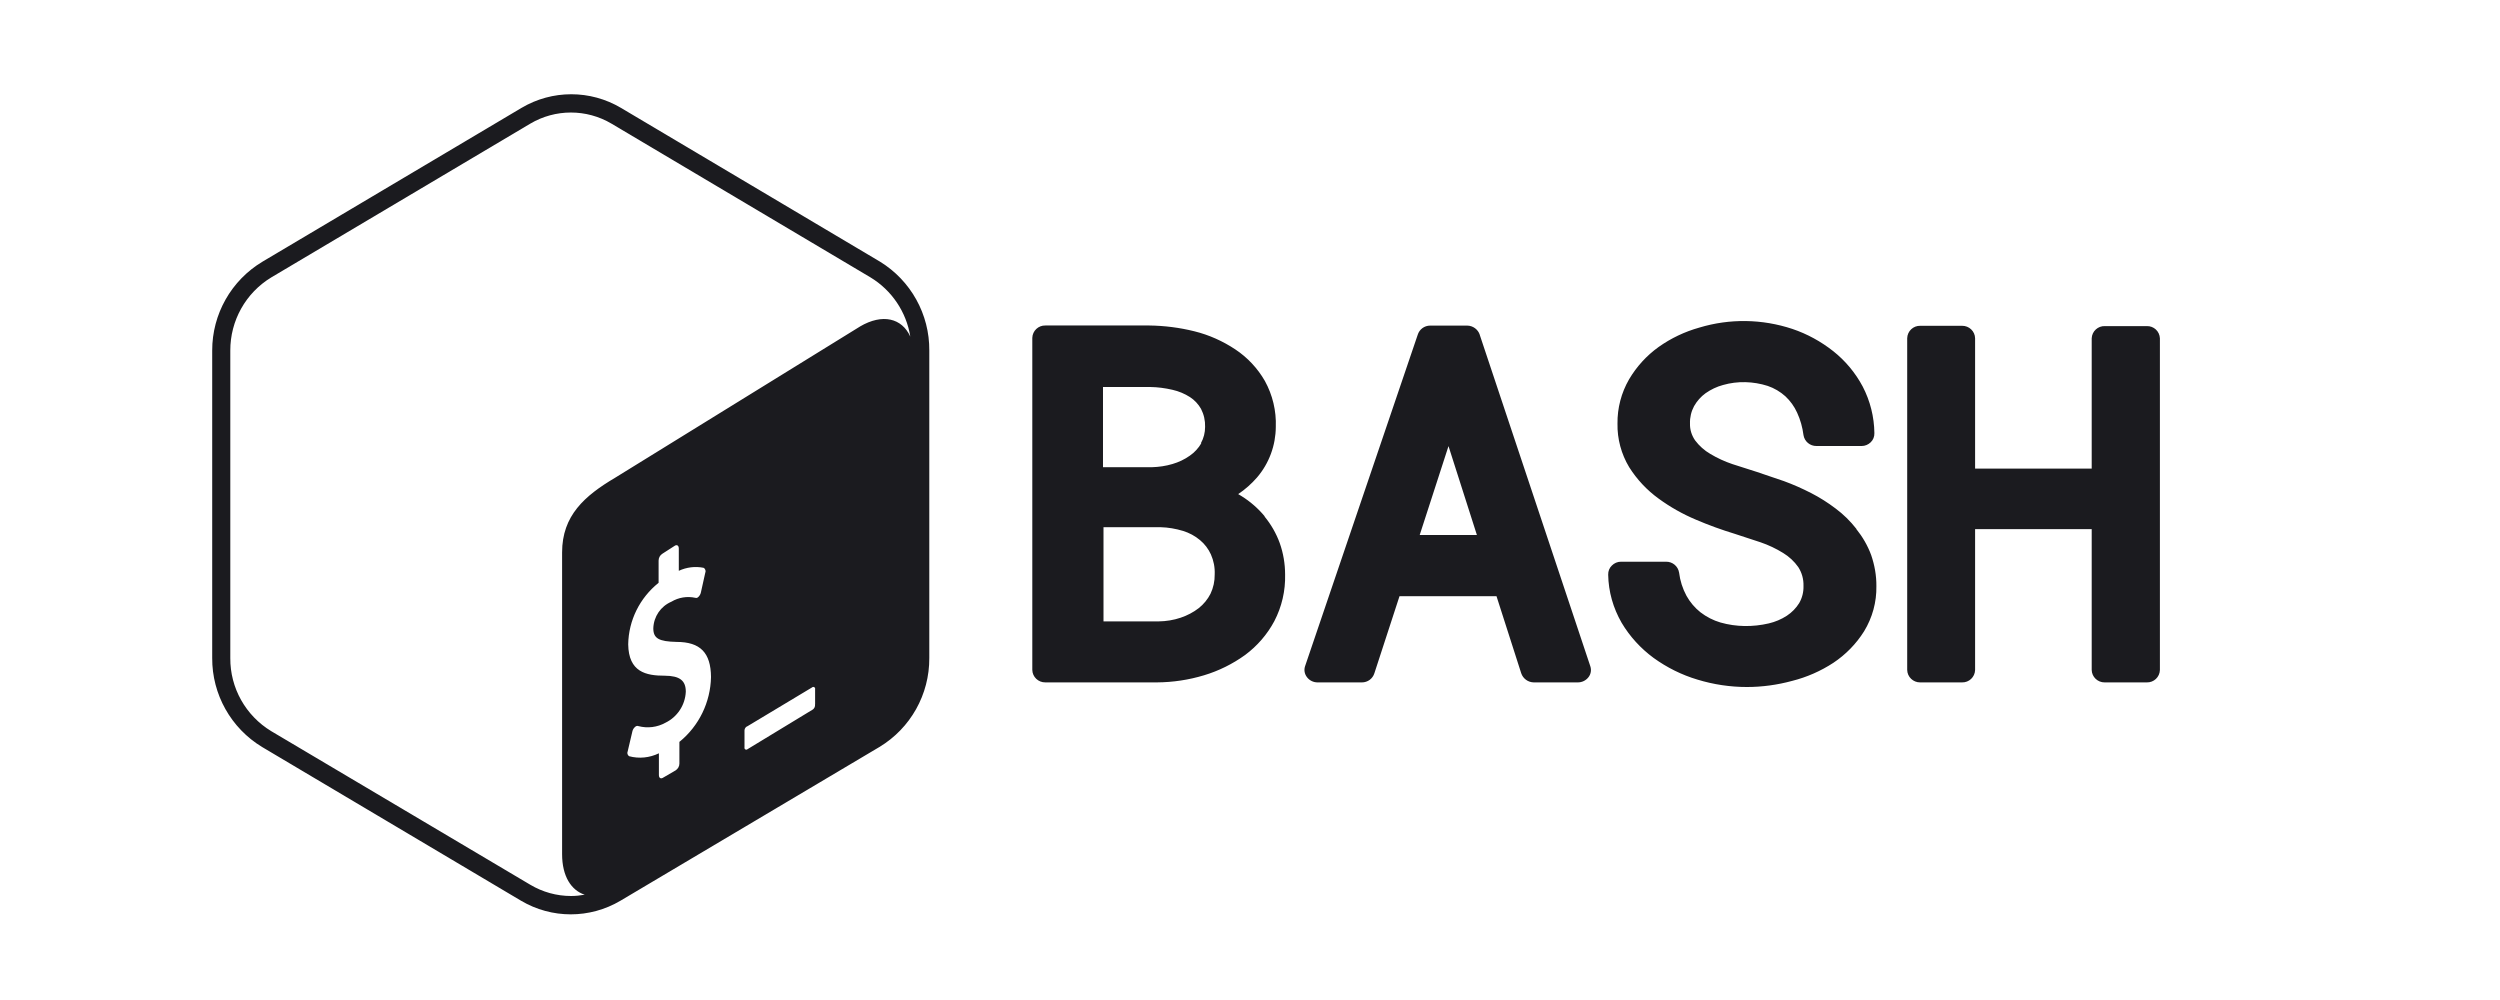
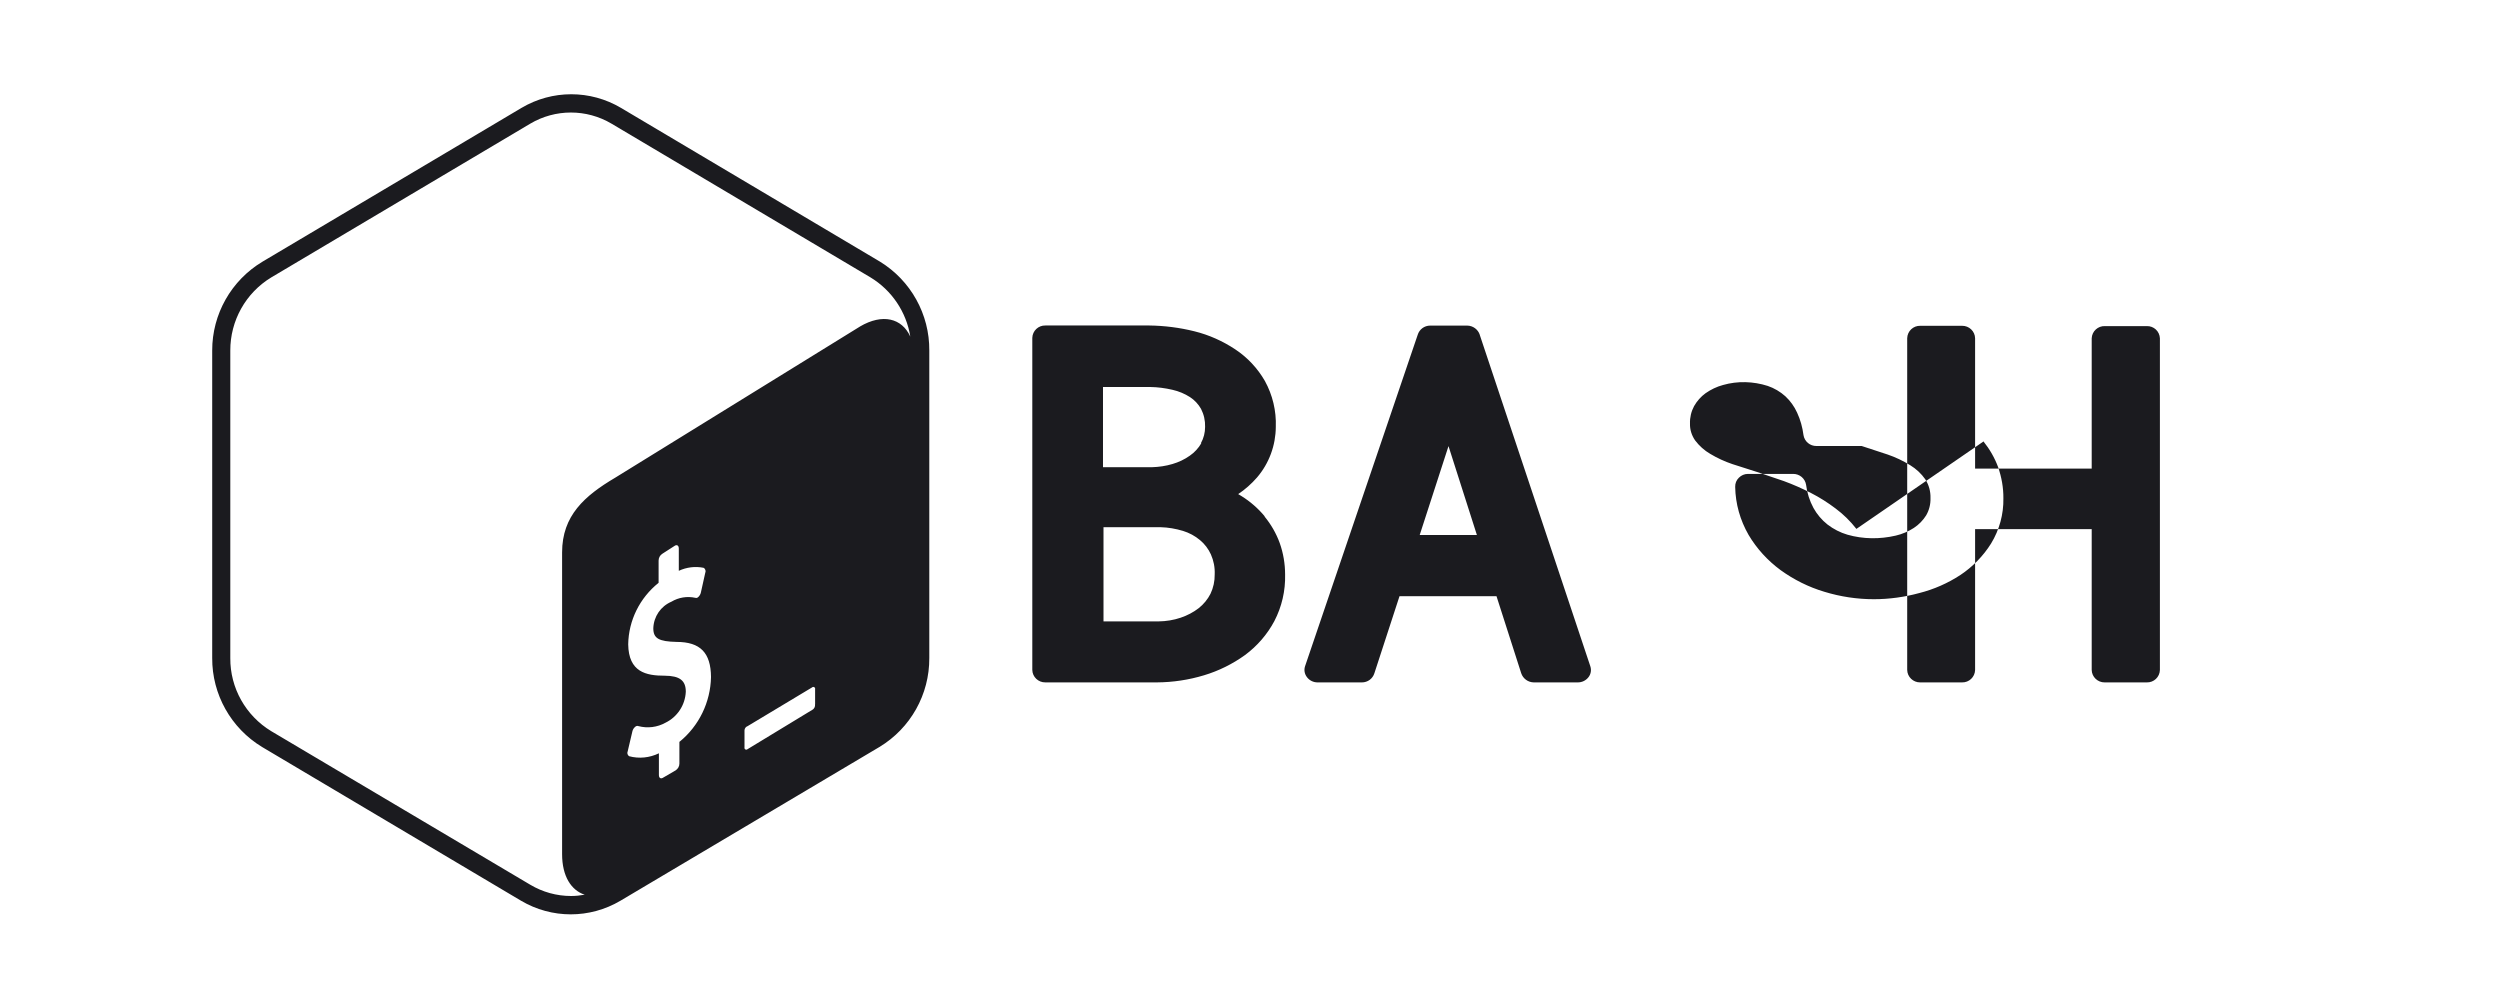
<svg xmlns="http://www.w3.org/2000/svg" id="Layer_1" viewBox="0 0 250 100">
  <defs>
    <style>      .st0 {        fill: #1b1b1f;        fill-rule: evenodd;      }    </style>
  </defs>
-   <path class="st0" d="M87.99,26.16l-25.89-15.37c-3.07-1.82-6.88-1.82-9.95,0l-25.89,15.37c-3.13,1.87-5.05,5.25-5.04,8.9v30.74c-.02,3.64,1.88,7.02,4.99,8.9l25.89,15.37c3.07,1.82,6.88,1.82,9.95,0l25.89-15.37c3.12-1.88,5.01-5.26,4.99-8.9v-30.74c.03-3.63-1.85-7.01-4.94-8.9h0ZM67.94,74.15v2.21c0,.28-.15.53-.38.68l-1.29.75c-.21.11-.38,0-.38-.29v-2.17c-.93.45-1.99.56-2.98.29-.16-.11-.22-.31-.14-.49l.47-2c.04-.17.13-.32.26-.43.04-.04.08-.07.13-.09.07-.03.14-.03.21,0,.91.24,1.89.12,2.71-.34,1.19-.58,1.97-1.77,2.03-3.1,0-1.12-.61-1.59-2.1-1.6-1.88,0-3.62-.36-3.66-3.14.04-2.4,1.16-4.65,3.04-6.15v-2.22c0-.28.14-.54.38-.69l1.26-.81c.21-.11.38,0,.38.3v2.22c.77-.36,1.64-.47,2.48-.3.18.1.25.33.16.52l-.44,1.98c-.04.15-.12.29-.23.4-.04.04-.08.07-.13.1-.06.02-.13.02-.19,0-.82-.18-1.67-.04-2.39.39-1.07.46-1.77,1.48-1.81,2.66,0,1.01.55,1.32,2.32,1.36,2.39,0,3.43,1.09,3.45,3.51-.05,2.52-1.2,4.89-3.15,6.48h-.02ZM81.5,70.44c.03.19-.05.38-.2.5l-6.55,3.98c-.06.06-.15.06-.22.02s-.1-.13-.08-.21v-1.69c0-.18.13-.37.3-.42l6.46-3.88c.06-.06.15-.06.22-.02s.1.13.08.21v1.51ZM86.02,32.64l-24.5,15.13c-3.06,1.81-5.31,3.79-5.31,7.47v30.18c0,2.21.92,3.62,2.26,4.05-.45.08-.9.13-1.36.13-1.44,0-2.85-.39-4.09-1.13l-25.89-15.35c-2.56-1.55-4.12-4.32-4.1-7.31v-30.75c-.01-2.99,1.54-5.77,4.1-7.32l25.89-15.37c2.51-1.49,5.63-1.49,8.14,0l25.89,15.37c2.13,1.29,3.59,3.46,3.98,5.92-.84-1.85-2.78-2.33-5.03-1.01h0ZM126.46,51.62c-.66-.79-1.44-1.47-2.31-2.01l-.33-.2c.7-.47,1.33-1.03,1.88-1.66,1.21-1.41,1.87-3.21,1.88-5.06.06-1.6-.32-3.19-1.09-4.59-.73-1.27-1.74-2.35-2.96-3.16-1.25-.83-2.63-1.45-4.09-1.81-1.48-.37-3-.56-4.52-.58h-10.38c-.7-.02-1.29.53-1.31,1.24,0,.01,0,.02,0,.04v33.16c.01.7.6,1.26,1.3,1.25,0,0,0,0,.01,0h11.16c1.59-.01,3.18-.25,4.7-.71,1.47-.44,2.86-1.13,4.11-2.03,1.21-.9,2.21-2.05,2.92-3.38.75-1.44,1.12-3.04,1.08-4.66,0-1.08-.18-2.15-.54-3.16-.35-.96-.86-1.85-1.51-2.64v-.02ZM120.14,44.31c-.29.5-.68.93-1.16,1.26-.52.37-1.11.65-1.73.83-.67.2-1.36.3-2.05.32h-4.9v-8.02h4.72c.75.01,1.5.11,2.23.28.62.14,1.22.39,1.75.73.46.3.83.7,1.1,1.17.29.56.43,1.18.41,1.81,0,.57-.14,1.13-.42,1.63h.04s0,0,0,0ZM110.34,52.72h5.72c.76.02,1.51.15,2.24.37.62.19,1.2.5,1.7.92.47.39.84.88,1.09,1.43.28.63.41,1.31.38,2,.01.67-.13,1.33-.42,1.94-.28.55-.68,1.04-1.17,1.43-.54.42-1.16.74-1.81.96-.71.24-1.45.36-2.22.37h-5.5v-9.41h-.01ZM147.98,33.48c-.18-.54-.68-.91-1.25-.92h-3.71c-.58,0-1.08.37-1.25.92l-11.26,33.13c-.13.38-.06.79.19,1.11.25.33.64.52,1.06.52h4.43c.58,0,1.08-.37,1.25-.92l2.51-7.7h9.7l2.47,7.7c.18.54.68.91,1.26.92h4.4c.41,0,.8-.18,1.06-.51.25-.31.32-.73.19-1.11l-11.06-33.15h0ZM147.69,53.5h-5.72l2.88-8.89,2.84,8.89h0ZM185.64,52.89c-.6-.77-1.3-1.46-2.08-2.04-.78-.59-1.6-1.11-2.46-1.55-.88-.45-1.78-.85-2.71-1.19l-2.71-.92-2.44-.78c-.77-.26-1.51-.6-2.21-1.02-.59-.34-1.1-.8-1.51-1.34-.35-.5-.54-1.09-.52-1.7-.02-.6.12-1.2.41-1.74.29-.51.68-.95,1.15-1.29.53-.37,1.11-.65,1.74-.82,1.46-.42,3.02-.37,4.47.09.65.22,1.26.58,1.77,1.04.49.46.89,1.01,1.17,1.63.33.71.54,1.47.64,2.25.1.64.66,1.1,1.3,1.09h4.52c.34,0,.66-.14.9-.37.25-.24.38-.56.37-.92-.02-1.62-.42-3.22-1.17-4.66-.73-1.37-1.73-2.57-2.94-3.53-1.23-.97-2.61-1.73-4.1-2.23-3.01-1-6.26-1.05-9.3-.13-1.46.41-2.83,1.06-4.07,1.94-1.2.86-2.2,1.96-2.95,3.23-.78,1.35-1.18,2.88-1.16,4.43-.03,1.53.38,3.05,1.17,4.36.77,1.22,1.76,2.28,2.93,3.13,1.16.85,2.42,1.56,3.75,2.12,1.26.54,2.56,1.01,3.87,1.41l2.59.85c.79.27,1.55.63,2.26,1.07.59.36,1.11.84,1.51,1.41.36.56.54,1.21.52,1.88.02.6-.13,1.2-.43,1.72-.31.5-.73.93-1.23,1.26-.55.36-1.17.62-1.81.77-1.59.37-3.25.36-4.83-.09-.72-.21-1.4-.56-2-1.02-.57-.45-1.05-1.02-1.4-1.65-.39-.72-.64-1.51-.74-2.32-.1-.64-.66-1.1-1.3-1.09h-4.52c-.34,0-.66.14-.9.38-.25.24-.38.56-.37.92.03,1.69.49,3.32,1.34,4.8.82,1.38,1.91,2.57,3.2,3.52,1.33.96,2.81,1.7,4.39,2.17,1.6.49,3.27.74,4.94.74,1.53,0,3.05-.21,4.52-.61,1.47-.37,2.86-.98,4.13-1.81,1.23-.82,2.28-1.89,3.07-3.15.83-1.36,1.26-2.93,1.23-4.52.01-1.06-.18-2.11-.52-3.1-.35-.95-.86-1.83-1.49-2.61v.04ZM214.69,32.61h-4.19c-.7-.03-1.3.51-1.33,1.22,0,0,0,0,0,0v13.03h-11.66v-13.03c-.01-.7-.6-1.26-1.3-1.25,0,0,0,0-.01,0h-4.17c-.7-.02-1.29.53-1.31,1.24,0,0,0,0,0,.01v33.16c.01.7.6,1.26,1.3,1.25,0,0,0,0,.01,0h4.17c.7.02,1.29-.53,1.31-1.24,0,0,0,0,0-.01v-14.08h11.66v14.08c.01.7.6,1.26,1.3,1.25,0,0,0,0,.01,0h4.2c.7.02,1.29-.53,1.31-1.24,0,0,0,0,0-.01v-33.16c-.03-.7-.61-1.24-1.31-1.22h0Z" />
+   <path class="st0" d="M87.99,26.16l-25.89-15.37c-3.07-1.82-6.88-1.82-9.95,0l-25.89,15.37c-3.13,1.87-5.05,5.25-5.04,8.9v30.74c-.02,3.64,1.88,7.02,4.99,8.9l25.89,15.37c3.07,1.82,6.88,1.82,9.95,0l25.89-15.37c3.12-1.88,5.01-5.26,4.99-8.9v-30.74c.03-3.63-1.85-7.01-4.94-8.9h0ZM67.94,74.15v2.21c0,.28-.15.53-.38.68l-1.29.75c-.21.11-.38,0-.38-.29v-2.17c-.93.45-1.99.56-2.98.29-.16-.11-.22-.31-.14-.49l.47-2c.04-.17.13-.32.26-.43.04-.04.08-.07.13-.09.07-.03.14-.03.21,0,.91.24,1.89.12,2.71-.34,1.19-.58,1.97-1.77,2.03-3.1,0-1.12-.61-1.59-2.1-1.6-1.88,0-3.62-.36-3.66-3.14.04-2.4,1.16-4.65,3.04-6.15v-2.22c0-.28.14-.54.38-.69l1.26-.81c.21-.11.38,0,.38.3v2.22c.77-.36,1.64-.47,2.48-.3.18.1.25.33.16.52l-.44,1.98c-.04.15-.12.29-.23.4-.04.04-.08.07-.13.1-.06.02-.13.02-.19,0-.82-.18-1.67-.04-2.39.39-1.07.46-1.77,1.48-1.81,2.66,0,1.01.55,1.32,2.32,1.36,2.39,0,3.43,1.09,3.45,3.51-.05,2.52-1.2,4.89-3.15,6.48h-.02ZM81.5,70.44c.03.19-.05.38-.2.5l-6.55,3.98c-.06.06-.15.06-.22.02s-.1-.13-.08-.21v-1.69c0-.18.13-.37.3-.42l6.46-3.88c.06-.06.15-.06.22-.02s.1.13.08.21v1.51ZM86.02,32.64l-24.5,15.13c-3.06,1.81-5.31,3.79-5.31,7.47v30.18c0,2.21.92,3.62,2.26,4.05-.45.08-.9.13-1.36.13-1.44,0-2.85-.39-4.09-1.13l-25.89-15.35c-2.56-1.55-4.12-4.32-4.1-7.31v-30.75c-.01-2.99,1.54-5.77,4.1-7.32l25.89-15.37c2.51-1.49,5.63-1.49,8.14,0l25.89,15.37c2.13,1.29,3.59,3.46,3.98,5.92-.84-1.85-2.78-2.33-5.03-1.01h0ZM126.46,51.62c-.66-.79-1.44-1.47-2.31-2.01l-.33-.2c.7-.47,1.33-1.03,1.88-1.66,1.21-1.41,1.87-3.21,1.88-5.06.06-1.6-.32-3.19-1.09-4.59-.73-1.27-1.74-2.35-2.96-3.16-1.25-.83-2.63-1.45-4.09-1.81-1.48-.37-3-.56-4.52-.58h-10.38c-.7-.02-1.29.53-1.31,1.24,0,.01,0,.02,0,.04v33.16c.01.7.6,1.26,1.3,1.25,0,0,0,0,.01,0h11.16c1.59-.01,3.18-.25,4.7-.71,1.47-.44,2.86-1.13,4.11-2.03,1.21-.9,2.21-2.05,2.92-3.38.75-1.44,1.12-3.04,1.08-4.66,0-1.08-.18-2.15-.54-3.16-.35-.96-.86-1.85-1.51-2.64v-.02ZM120.14,44.31c-.29.5-.68.93-1.16,1.26-.52.37-1.11.65-1.73.83-.67.2-1.36.3-2.05.32h-4.9v-8.02h4.72c.75.01,1.5.11,2.23.28.62.14,1.22.39,1.75.73.46.3.83.7,1.1,1.17.29.56.43,1.18.41,1.81,0,.57-.14,1.13-.42,1.63h.04s0,0,0,0ZM110.34,52.72h5.72c.76.02,1.51.15,2.24.37.62.19,1.2.5,1.7.92.47.39.84.88,1.09,1.43.28.63.41,1.31.38,2,.01.67-.13,1.33-.42,1.94-.28.55-.68,1.04-1.17,1.43-.54.42-1.16.74-1.81.96-.71.24-1.45.36-2.22.37h-5.5v-9.41h-.01ZM147.98,33.48c-.18-.54-.68-.91-1.25-.92h-3.71c-.58,0-1.08.37-1.25.92l-11.26,33.13c-.13.38-.06.79.19,1.11.25.33.64.52,1.06.52h4.43c.58,0,1.08-.37,1.25-.92l2.51-7.7h9.7l2.47,7.7c.18.54.68.91,1.26.92h4.4c.41,0,.8-.18,1.06-.51.25-.31.32-.73.19-1.11l-11.06-33.15h0ZM147.69,53.5h-5.72l2.88-8.89,2.84,8.89h0ZM185.64,52.89c-.6-.77-1.3-1.46-2.08-2.04-.78-.59-1.6-1.11-2.46-1.55-.88-.45-1.78-.85-2.71-1.19l-2.71-.92-2.44-.78c-.77-.26-1.51-.6-2.21-1.02-.59-.34-1.1-.8-1.51-1.34-.35-.5-.54-1.09-.52-1.7-.02-.6.12-1.2.41-1.74.29-.51.68-.95,1.15-1.29.53-.37,1.11-.65,1.74-.82,1.46-.42,3.02-.37,4.47.09.65.22,1.26.58,1.77,1.04.49.46.89,1.01,1.17,1.63.33.71.54,1.47.64,2.25.1.64.66,1.1,1.3,1.09h4.52l2.59.85c.79.27,1.55.63,2.26,1.07.59.36,1.11.84,1.51,1.41.36.56.54,1.21.52,1.88.02.6-.13,1.2-.43,1.72-.31.5-.73.93-1.23,1.26-.55.36-1.17.62-1.81.77-1.59.37-3.25.36-4.83-.09-.72-.21-1.4-.56-2-1.02-.57-.45-1.05-1.02-1.4-1.65-.39-.72-.64-1.51-.74-2.32-.1-.64-.66-1.1-1.3-1.09h-4.52c-.34,0-.66.14-.9.38-.25.24-.38.56-.37.92.03,1.69.49,3.32,1.34,4.8.82,1.38,1.91,2.57,3.2,3.52,1.33.96,2.81,1.7,4.39,2.17,1.6.49,3.27.74,4.94.74,1.53,0,3.05-.21,4.52-.61,1.47-.37,2.86-.98,4.13-1.81,1.23-.82,2.28-1.89,3.07-3.15.83-1.36,1.26-2.93,1.23-4.52.01-1.06-.18-2.11-.52-3.1-.35-.95-.86-1.83-1.49-2.61v.04ZM214.69,32.61h-4.19c-.7-.03-1.3.51-1.33,1.22,0,0,0,0,0,0v13.03h-11.66v-13.03c-.01-.7-.6-1.26-1.3-1.25,0,0,0,0-.01,0h-4.17c-.7-.02-1.29.53-1.31,1.24,0,0,0,0,0,.01v33.16c.01.7.6,1.26,1.3,1.25,0,0,0,0,.01,0h4.17c.7.02,1.29-.53,1.31-1.24,0,0,0,0,0-.01v-14.08h11.66v14.08c.01.7.6,1.26,1.3,1.25,0,0,0,0,.01,0h4.2c.7.02,1.29-.53,1.31-1.24,0,0,0,0,0-.01v-33.16c-.03-.7-.61-1.24-1.31-1.22h0Z" />
</svg>